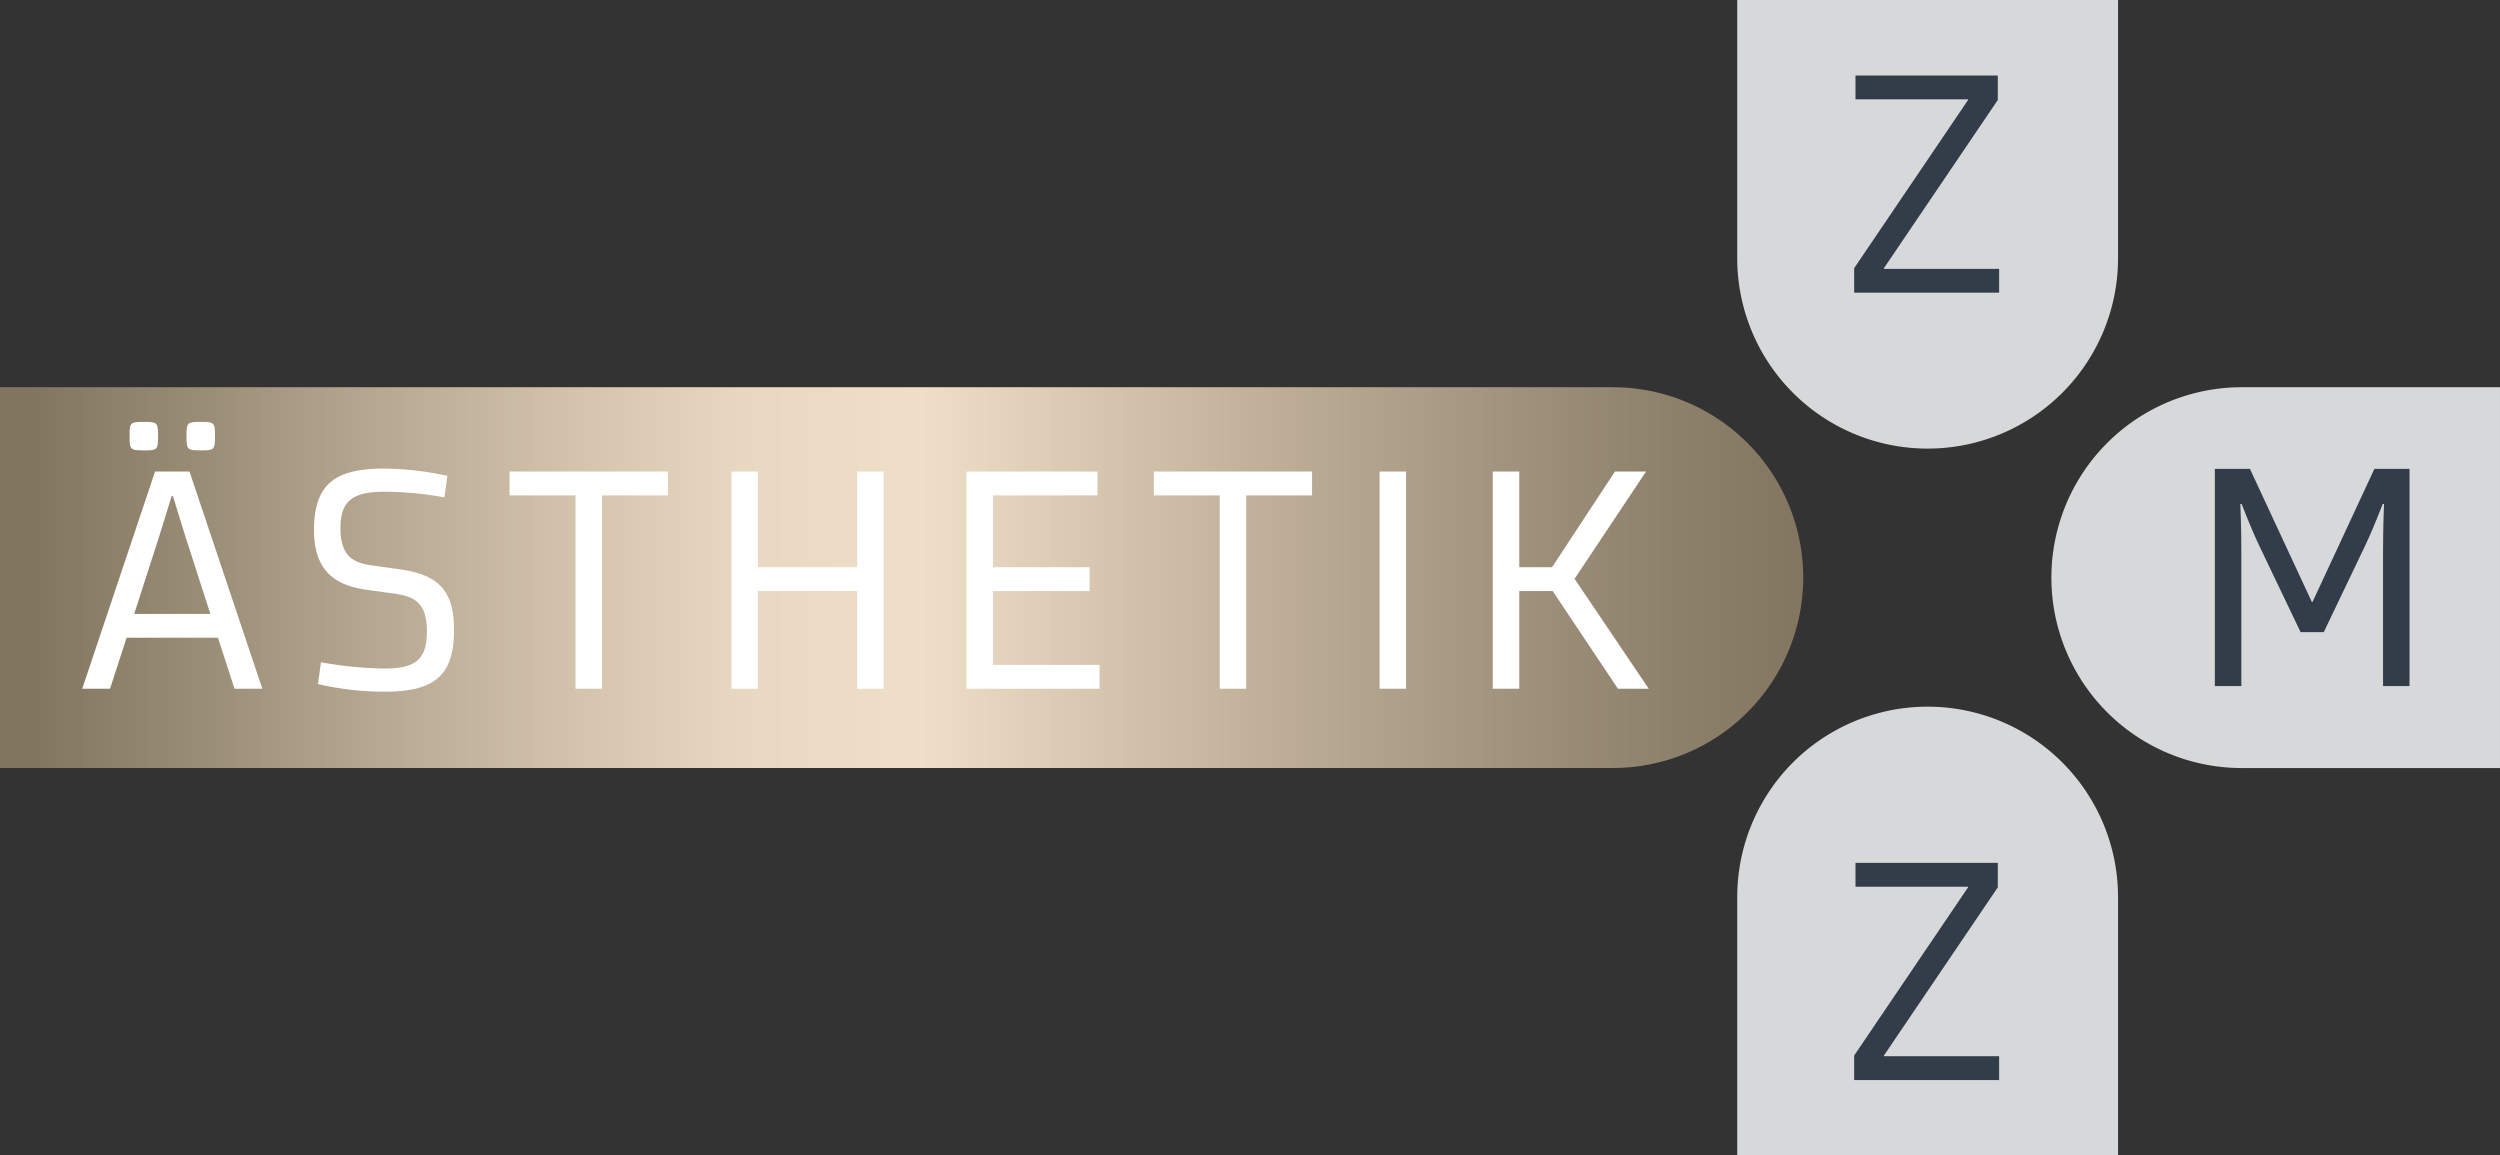
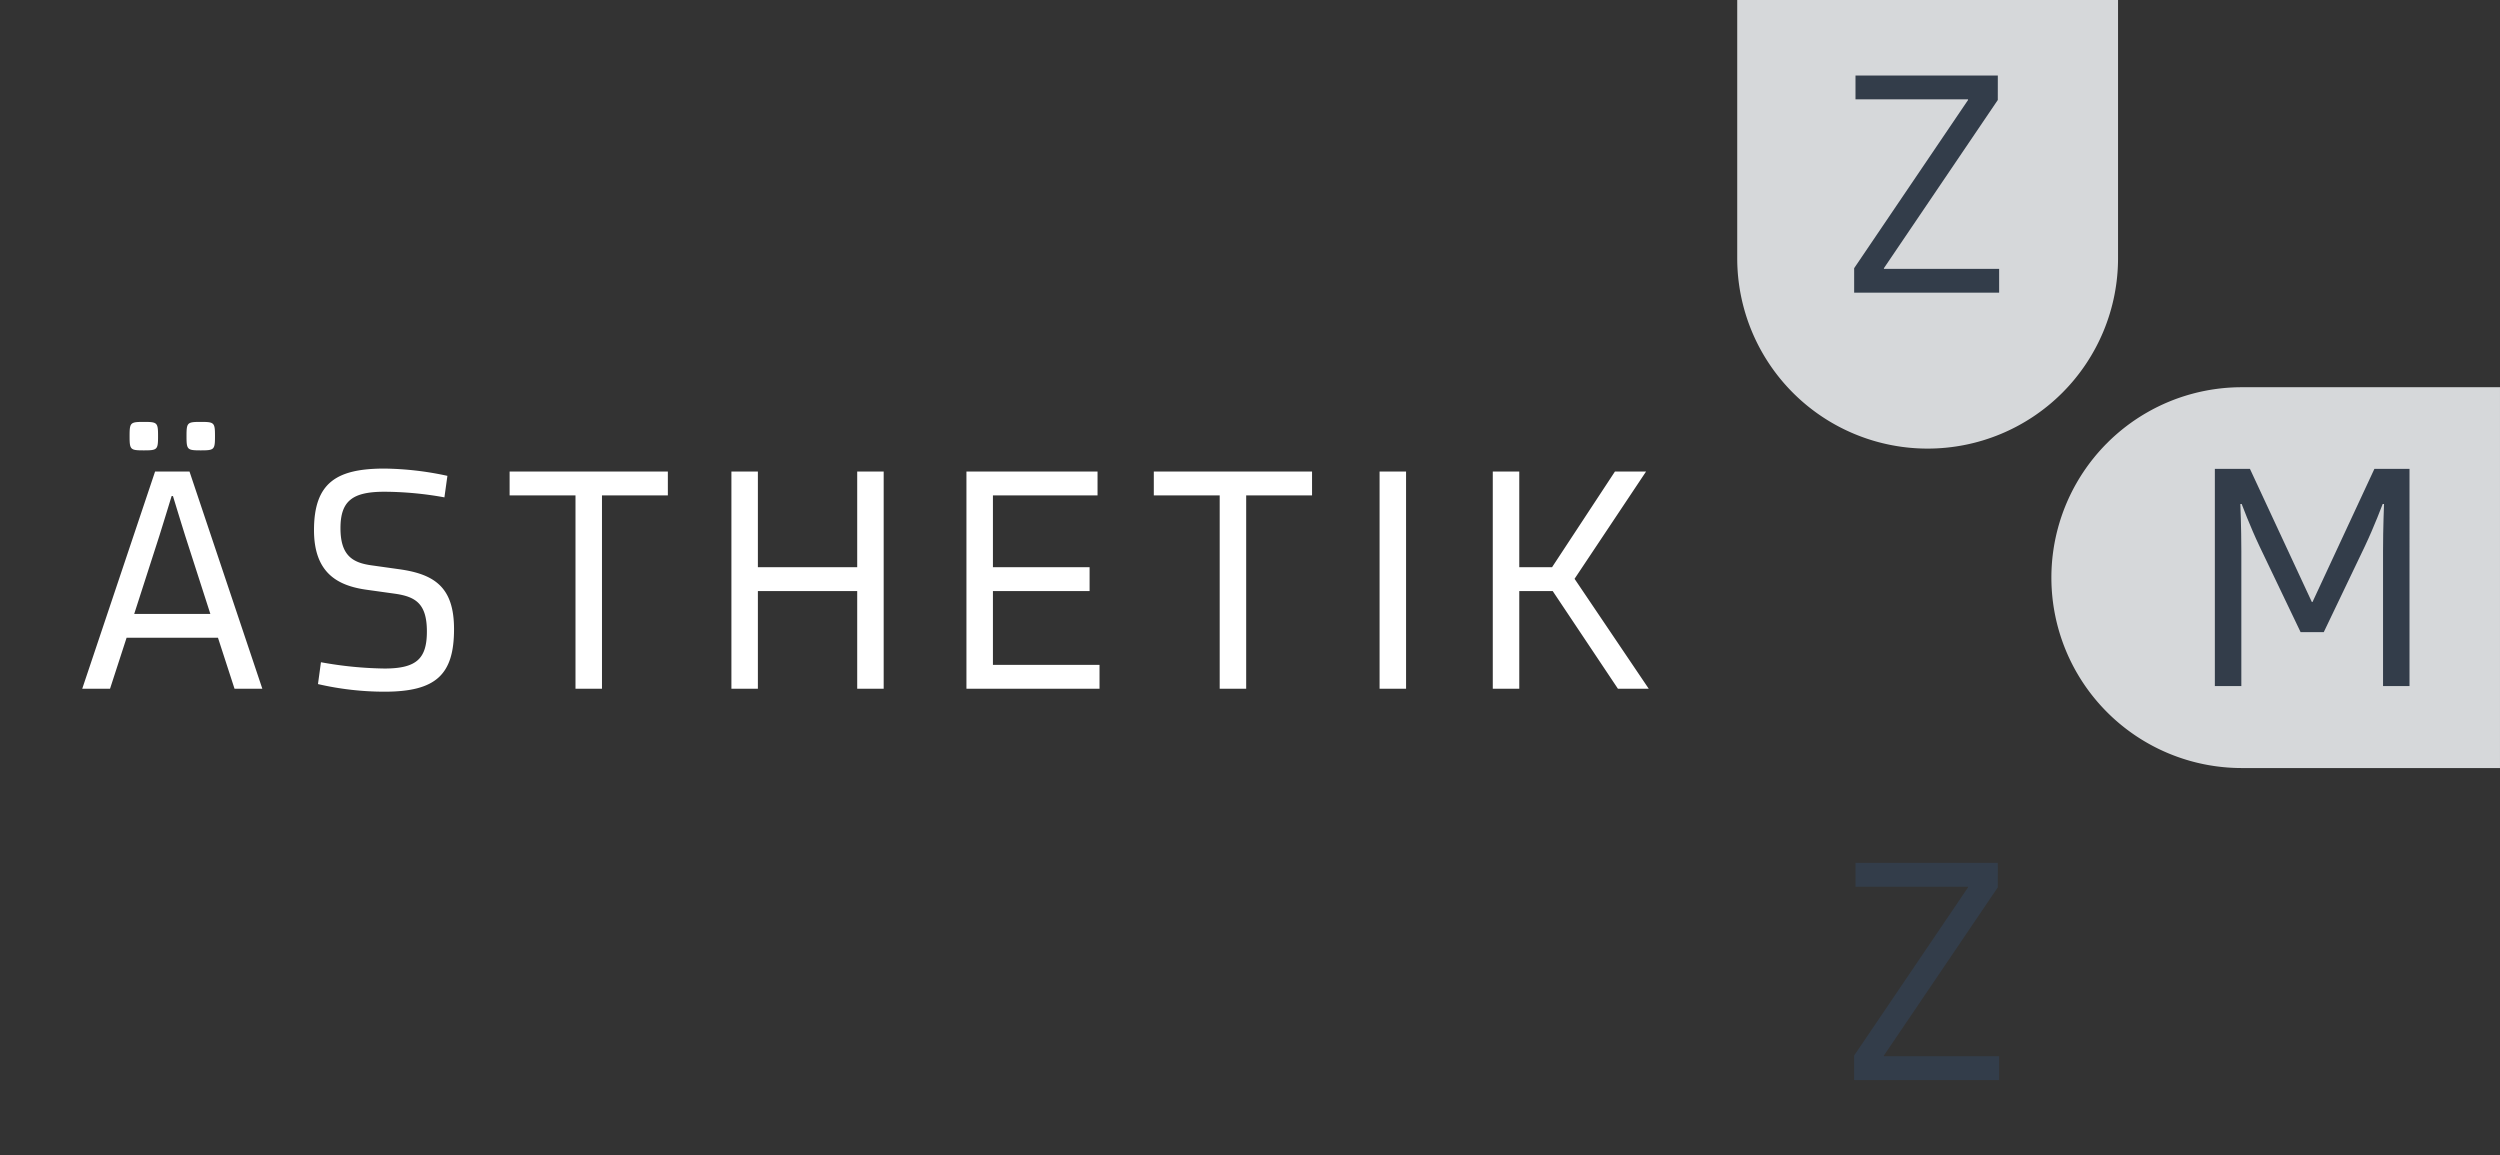
<svg xmlns="http://www.w3.org/2000/svg" width="373.207" height="172.461" viewBox="0 0 373.207 172.461">
  <rect x="0" y="0" width="373.207" height="172.461" fill="#333333" stroke="none" />
  <defs>
    <clipPath id="clip-path">
      <path id="Pfad_421" data-name="Pfad 421" d="M0,59.878H373.207V-112.583H0Z" transform="translate(0 112.583)" fill="#333d4a" />
    </clipPath>
    <clipPath id="clip-path-2">
-       <path id="Pfad_425" data-name="Pfad 425" d="M0-74.847V-18H240.77a28.424,28.424,0,0,0,28.424-28.424h0A28.423,28.423,0,0,0,240.77-74.847H0Z" transform="translate(0 74.847)" fill="none" />
-     </clipPath>
+       </clipPath>
    <linearGradient id="linear-gradient" x1="0.279" y1="0.335" x2="0.985" y2="0.335" gradientUnits="objectBoundingBox">
      <stop offset="0" stop-color="#81755f" />
      <stop offset="0.1" stop-color="#92856f" />
      <stop offset="0.2" stop-color="#a79983" />
      <stop offset="0.3" stop-color="#beae98" />
      <stop offset="0.4" stop-color="#d6c5af" />
      <stop offset="0.5" stop-color="#efdec8" />
      <stop offset="0.6" stop-color="#e8d7c1" />
      <stop offset="0.7" stop-color="#d2c2ac" />
      <stop offset="0.8" stop-color="#b8a993" />
      <stop offset="0.9" stop-color="#9b8e77" />
      <stop offset="1" stop-color="#81755f" />
    </linearGradient>
    <clipPath id="clip-path-3">
      <path id="Pfad_427" data-name="Pfad 427" d="M0,59.878H373.207V-112.583H0Z" transform="translate(0 112.583)" fill="none" />
    </clipPath>
  </defs>
  <g id="gfx-head-aesthetik" transform="translate(-318 -2350.68)">
    <g id="Gruppe_374" data-name="Gruppe 374" transform="translate(318 2350.68)" clip-path="url(#clip-path)">
      <g id="Gruppe_370" data-name="Gruppe 370" transform="translate(306.237 57.806)">
        <path id="Pfad_417" data-name="Pfad 417" d="M23.251,19.738H-15.293A28.424,28.424,0,0,1-43.717-8.686,28.424,28.424,0,0,1-15.293-37.111H23.251Z" transform="translate(43.717 37.111)" fill="#d6d8da" />
      </g>
      <g id="Gruppe_371" data-name="Gruppe 371" transform="translate(259.338)">
        <path id="Pfad_418" data-name="Pfad 418" d="M19.738,0V38.545A28.424,28.424,0,0,1-8.686,66.968,28.424,28.424,0,0,1-37.111,38.545V0Z" transform="translate(37.111)" fill="#d6d8da" />
      </g>
      <g id="Gruppe_372" data-name="Gruppe 372" transform="translate(259.338 105.493)">
-         <path id="Pfad_419" data-name="Pfad 419" d="M19.738,23.251V-15.293A28.424,28.424,0,0,0-8.686-43.717,28.424,28.424,0,0,0-37.111-15.293V23.251Z" transform="translate(37.111 43.717)" fill="#d6d8da" />
-       </g>
+         </g>
      <g id="Gruppe_373" data-name="Gruppe 373" transform="translate(330.639 69.996)">
        <path id="Pfad_420" data-name="Pfad 420" d="M5.062,6.9h-.1l-9.24-19.867H-9.517V19.45h3.954V-.713c0-3.509-.149-7.017-.149-7.017h.2s1.236,3.31,2.668,6.325L3.283,11.4H6.742l6.127-12.8C14.3-4.42,15.538-7.73,15.538-7.73h.2s-.147,3.508-.147,7.017V19.45h3.952V-12.969H14.3Z" transform="translate(9.517 12.969)" fill="#333d4a" />
      </g>
    </g>
    <g id="Gruppe_375" data-name="Gruppe 375" transform="translate(594.792 2361.954)">
      <path id="Pfad_422" data-name="Pfad 422" d="M7.447,0H-13.8V3.559H3v.1L-14,28.762v3.657H7.644V28.86h-17.2v-.1l17-25.106Z" transform="translate(14.001)" fill="#333d4a" />
    </g>
    <g id="Gruppe_376" data-name="Gruppe 376" transform="translate(594.792 2479.492)">
      <path id="Pfad_423" data-name="Pfad 423" d="M7.447,0H-13.8V3.559H3v.1L-14,28.762v3.657H7.644V28.86h-17.2v-.1l17-25.106Z" transform="translate(14.001)" fill="#333d4a" />
    </g>
    <g id="Gruppe_378" data-name="Gruppe 378" transform="translate(318 2408.486)" clip-path="url(#clip-path-2)">
      <g id="Gruppe_377" data-name="Gruppe 377" transform="translate(373.206 114.655) rotate(180)">
-         <path id="Pfad_424" data-name="Pfad 424" d="M373.207,172.461H0V0H373.207Z" fill="url(#linear-gradient)" />
-       </g>
+         </g>
    </g>
    <g id="Gruppe_380" data-name="Gruppe 380" transform="translate(318 2350.68)" clip-path="url(#clip-path-3)">
      <g id="Gruppe_379" data-name="Gruppe 379" transform="translate(12.277 62.979)">
        <path id="Pfad_426" data-name="Pfad 426" d="M9.334,13.83-1.537-18.588H-6.677L-17.55,13.83H-13.4l2.471-7.61H2.712l2.471,7.61ZM-9.791,2.662-6.035-9c.988-3.163,1.829-5.931,1.829-5.931h.2S-3.169-12.164-2.181-9L1.575,2.662ZM-8.357-26c-2.027,0-2.125.1-2.125,2.125s.1,2.125,2.125,2.125,2.125-.1,2.125-2.125S-6.332-26-8.357-26m8.5,0c-2.027,0-2.126.1-2.126,2.125s.1,2.125,2.126,2.125,2.125-.1,2.125-2.125S2.168-26,.143-26m25.4,21.4C22.776-5,21-6.085,21-10.137c0-4.1,1.828-5.437,6.572-5.437a51.216,51.216,0,0,1,8.945.839l.446-3.212a46.52,46.52,0,0,0-9.39-1.086c-7.115,0-10.525,2.076-10.525,9.191,0,6.425,3.557,8.3,7.857,8.9l4.251.593C32.165.093,33.9,1.081,33.9,5.281c0,4.052-1.532,5.535-6.327,5.535a56.479,56.479,0,0,1-9.488-.939l-.444,3.261a44.188,44.188,0,0,0,9.933,1.137c7.71,0,10.378-2.569,10.378-9.34,0-6.176-2.817-8.2-8.2-8.945ZM69.872-18.588H46.249v3.559h9.835V13.83h3.954V-15.03h9.835Zm28.267,0V-4.307H83.312V-18.588H79.36V13.83h3.952V-.748H98.139V13.83h3.952V-18.588Zm35.878,0H114.446V13.83h19.867V10.272H118.4V-.748h14.43V-4.307H118.4V-15.03h15.617Zm32.022,0H142.417v3.559h9.835V13.83h3.954V-15.03h9.833Zm14.035,0H176.12V13.83h3.954ZM216.3,13.83,205.227-2.577,215.9-18.588h-4.646L201.867-4.307h-4.893V-18.588h-3.954V13.83h3.954V-.748h4.991L211.7,13.83Z" transform="translate(17.55 26.004)" fill="#fff" />
      </g>
    </g>
  </g>
</svg>